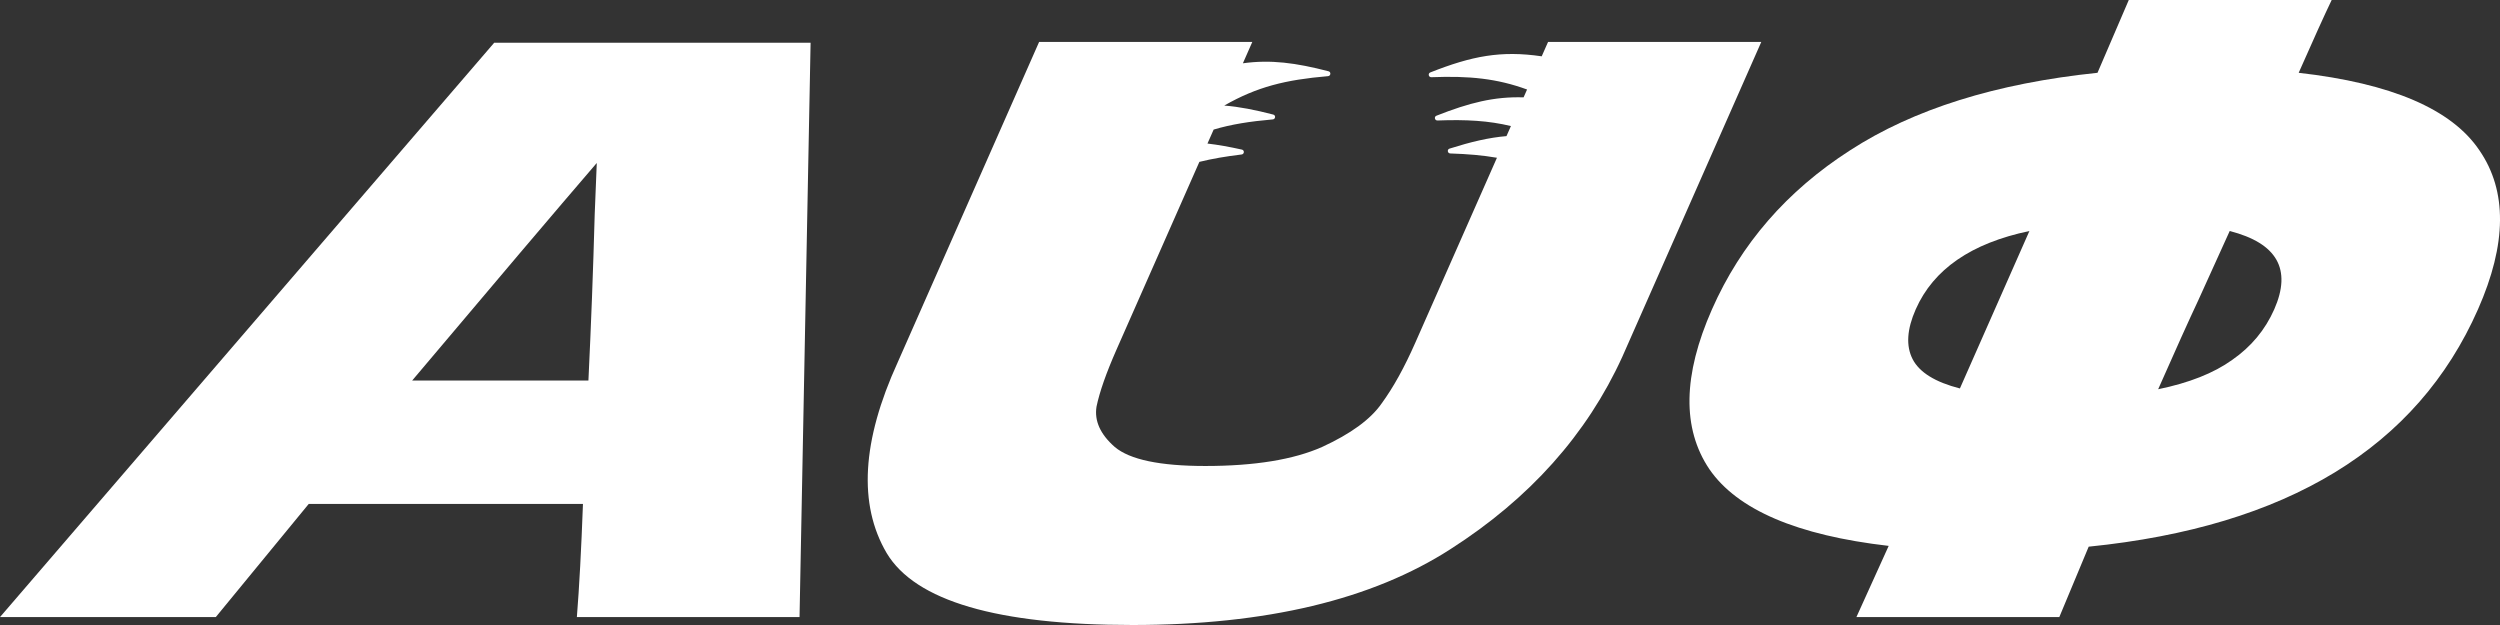
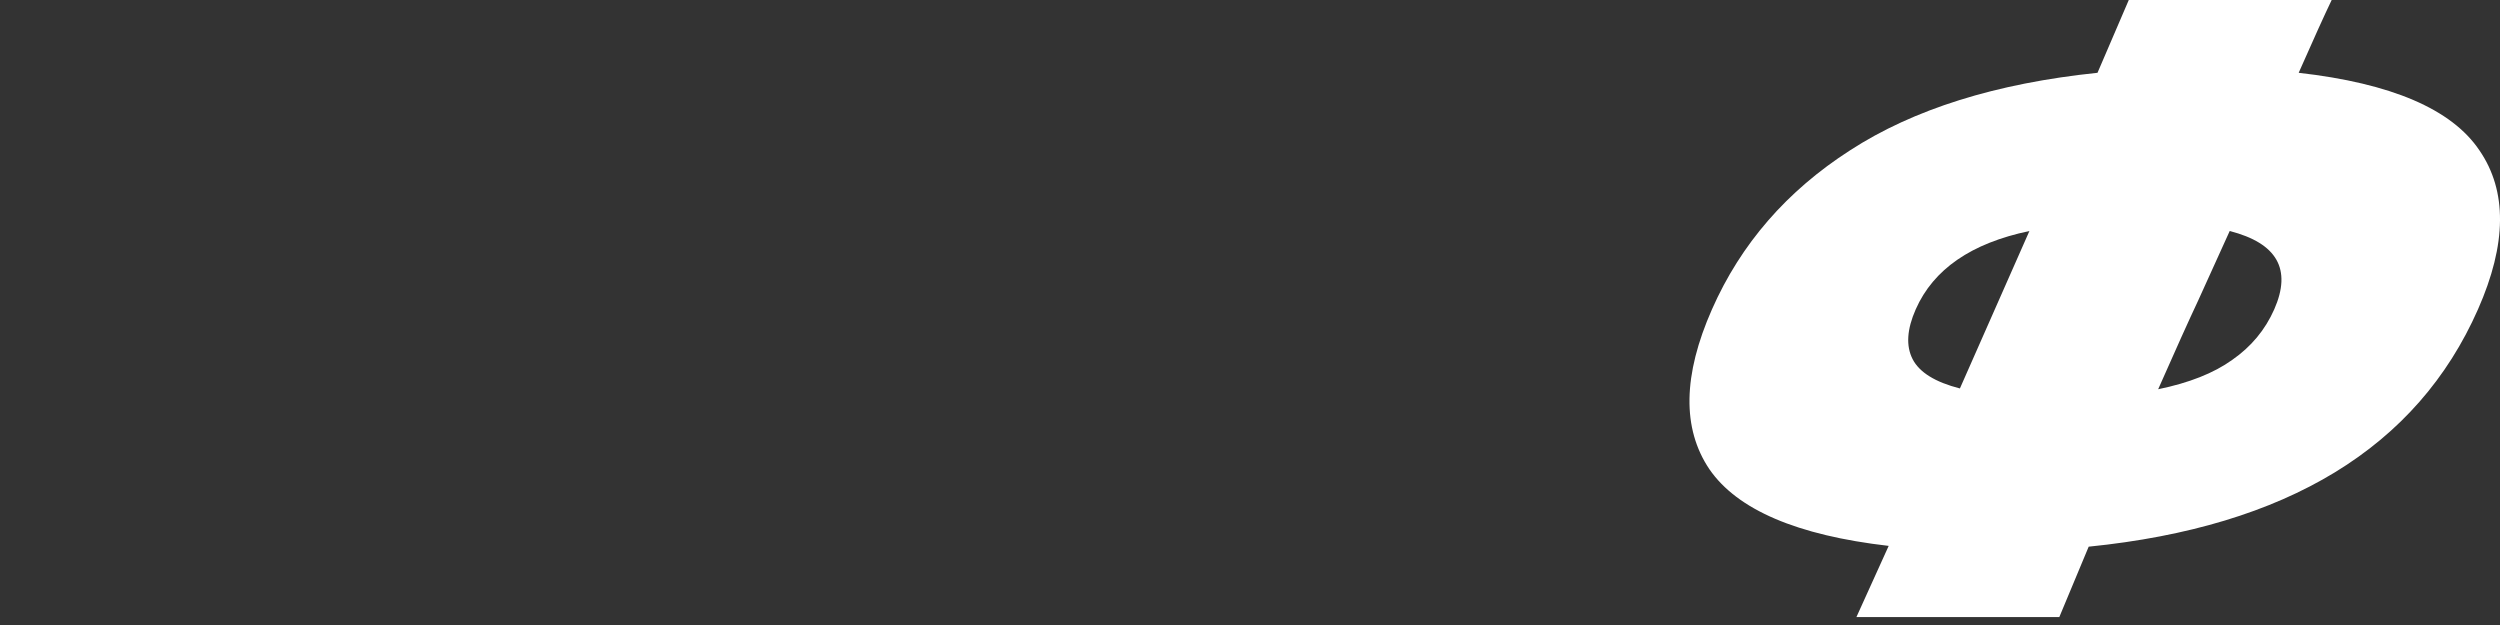
<svg xmlns="http://www.w3.org/2000/svg" width="76" height="19" viewBox="0 0 76 19" fill="none">
  <rect x="0" y="0" width="76" height="19" fill="#333333" stroke="none" />
-   <path d="M17.537 18.759C17.61 17.846 17.671 16.699 17.722 15.32H9.385L6.56 18.759H0L15.024 1.299H24.642L24.306 18.759H17.537ZM17.888 11.568C17.969 9.885 18.033 8.201 18.079 6.518L18.142 4.954C16.888 6.413 15.018 8.618 12.53 11.568H17.888Z" fill="white" style="fill:white;fill-opacity:1;" />
  <path d="M75.331 9.404C73.477 13.605 69.532 16.01 63.496 16.619L62.603 18.759H56.435L57.416 16.595C54.631 16.274 52.813 15.497 51.964 14.262C51.133 13.027 51.159 11.408 52.044 9.404C52.921 7.416 54.321 5.804 56.242 4.57C58.171 3.319 60.678 2.533 63.764 2.213L64.715 0H70.883C70.66 0.465 70.326 1.203 69.88 2.213C72.701 2.533 74.532 3.319 75.374 4.57C76.223 5.804 76.209 7.416 75.331 9.404ZM65.608 11.833C66.547 11.64 67.296 11.344 67.856 10.943C68.434 10.542 68.861 10.029 69.137 9.404C69.675 8.185 69.223 7.392 67.783 7.023L66.823 9.139C66.544 9.732 66.139 10.63 65.608 11.833ZM58.238 9.404C57.969 10.013 57.938 10.518 58.144 10.919C58.351 11.32 58.83 11.617 59.581 11.809L61.694 7.023C59.928 7.392 58.776 8.185 58.238 9.404Z" fill="white" style="fill:white;fill-opacity:1;" />
-   <path d="M47.061 1.275H53.543L49.318 10.847C48.243 13.204 46.503 15.152 44.099 16.691C41.712 18.23 38.489 19 34.429 19C30.317 19 27.825 18.27 26.953 16.811C26.088 15.336 26.2 13.404 27.29 11.015L31.589 1.275H38.07L37.784 1.924C38.626 1.808 39.385 1.907 40.388 2.167C40.469 2.188 40.457 2.307 40.374 2.315C39.075 2.426 38.218 2.638 37.217 3.209C37.676 3.245 38.154 3.34 38.707 3.483C38.789 3.504 38.777 3.623 38.693 3.63C37.998 3.69 37.428 3.78 36.895 3.939L36.707 4.364C37.033 4.402 37.376 4.464 37.755 4.548C37.837 4.566 37.83 4.686 37.746 4.696C37.267 4.754 36.848 4.825 36.461 4.921L33.941 10.63C33.63 11.336 33.427 11.913 33.334 12.362C33.265 12.795 33.45 13.204 33.89 13.589C34.347 13.973 35.264 14.166 36.641 14.166C38.139 14.166 39.322 13.973 40.189 13.589C41.063 13.188 41.667 12.747 42.001 12.266C42.353 11.785 42.695 11.168 43.027 10.414L45.507 4.796C45.079 4.721 44.619 4.682 44.087 4.665C44.003 4.662 43.985 4.543 44.065 4.518C44.713 4.313 45.259 4.183 45.797 4.138L45.932 3.832C45.256 3.669 44.573 3.63 43.699 3.663C43.615 3.666 43.589 3.549 43.667 3.518C44.667 3.123 45.427 2.932 46.317 2.96L46.423 2.721C45.502 2.386 44.676 2.303 43.512 2.347C43.428 2.35 43.402 2.233 43.481 2.202C44.744 1.703 45.624 1.53 46.868 1.712L47.061 1.275Z" fill="white" style="fill:white;fill-opacity:1;" />
</svg>